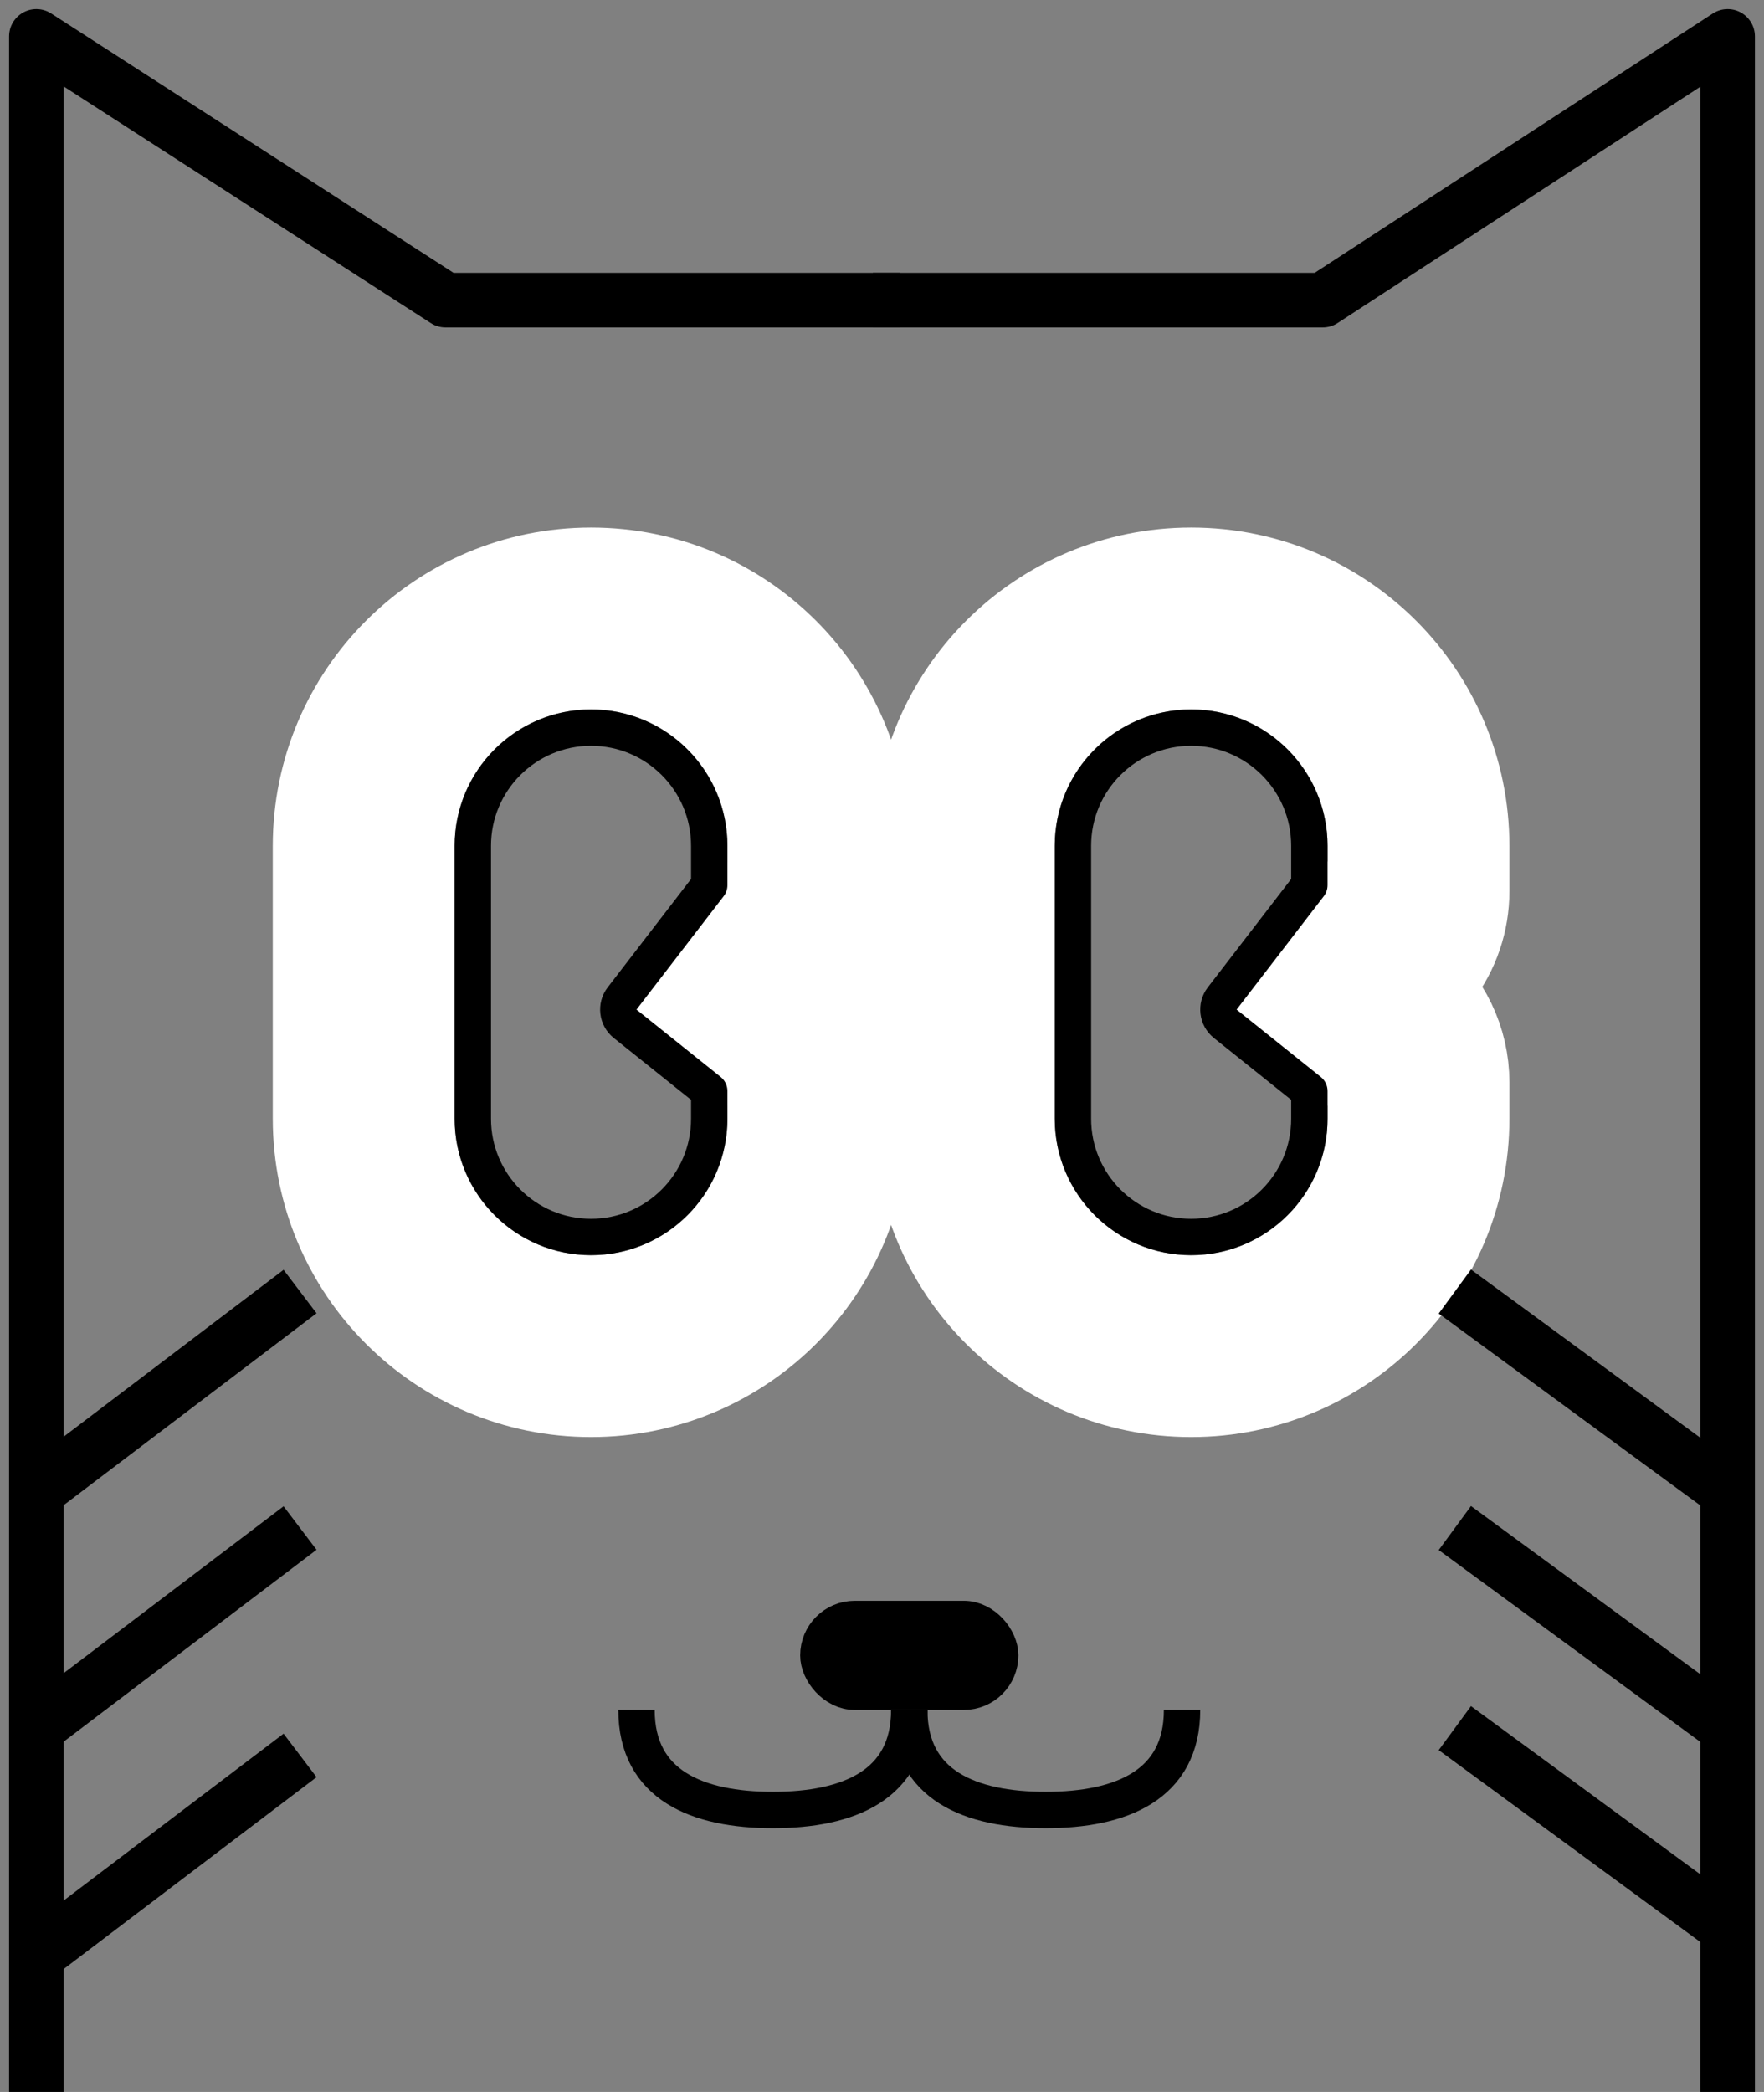
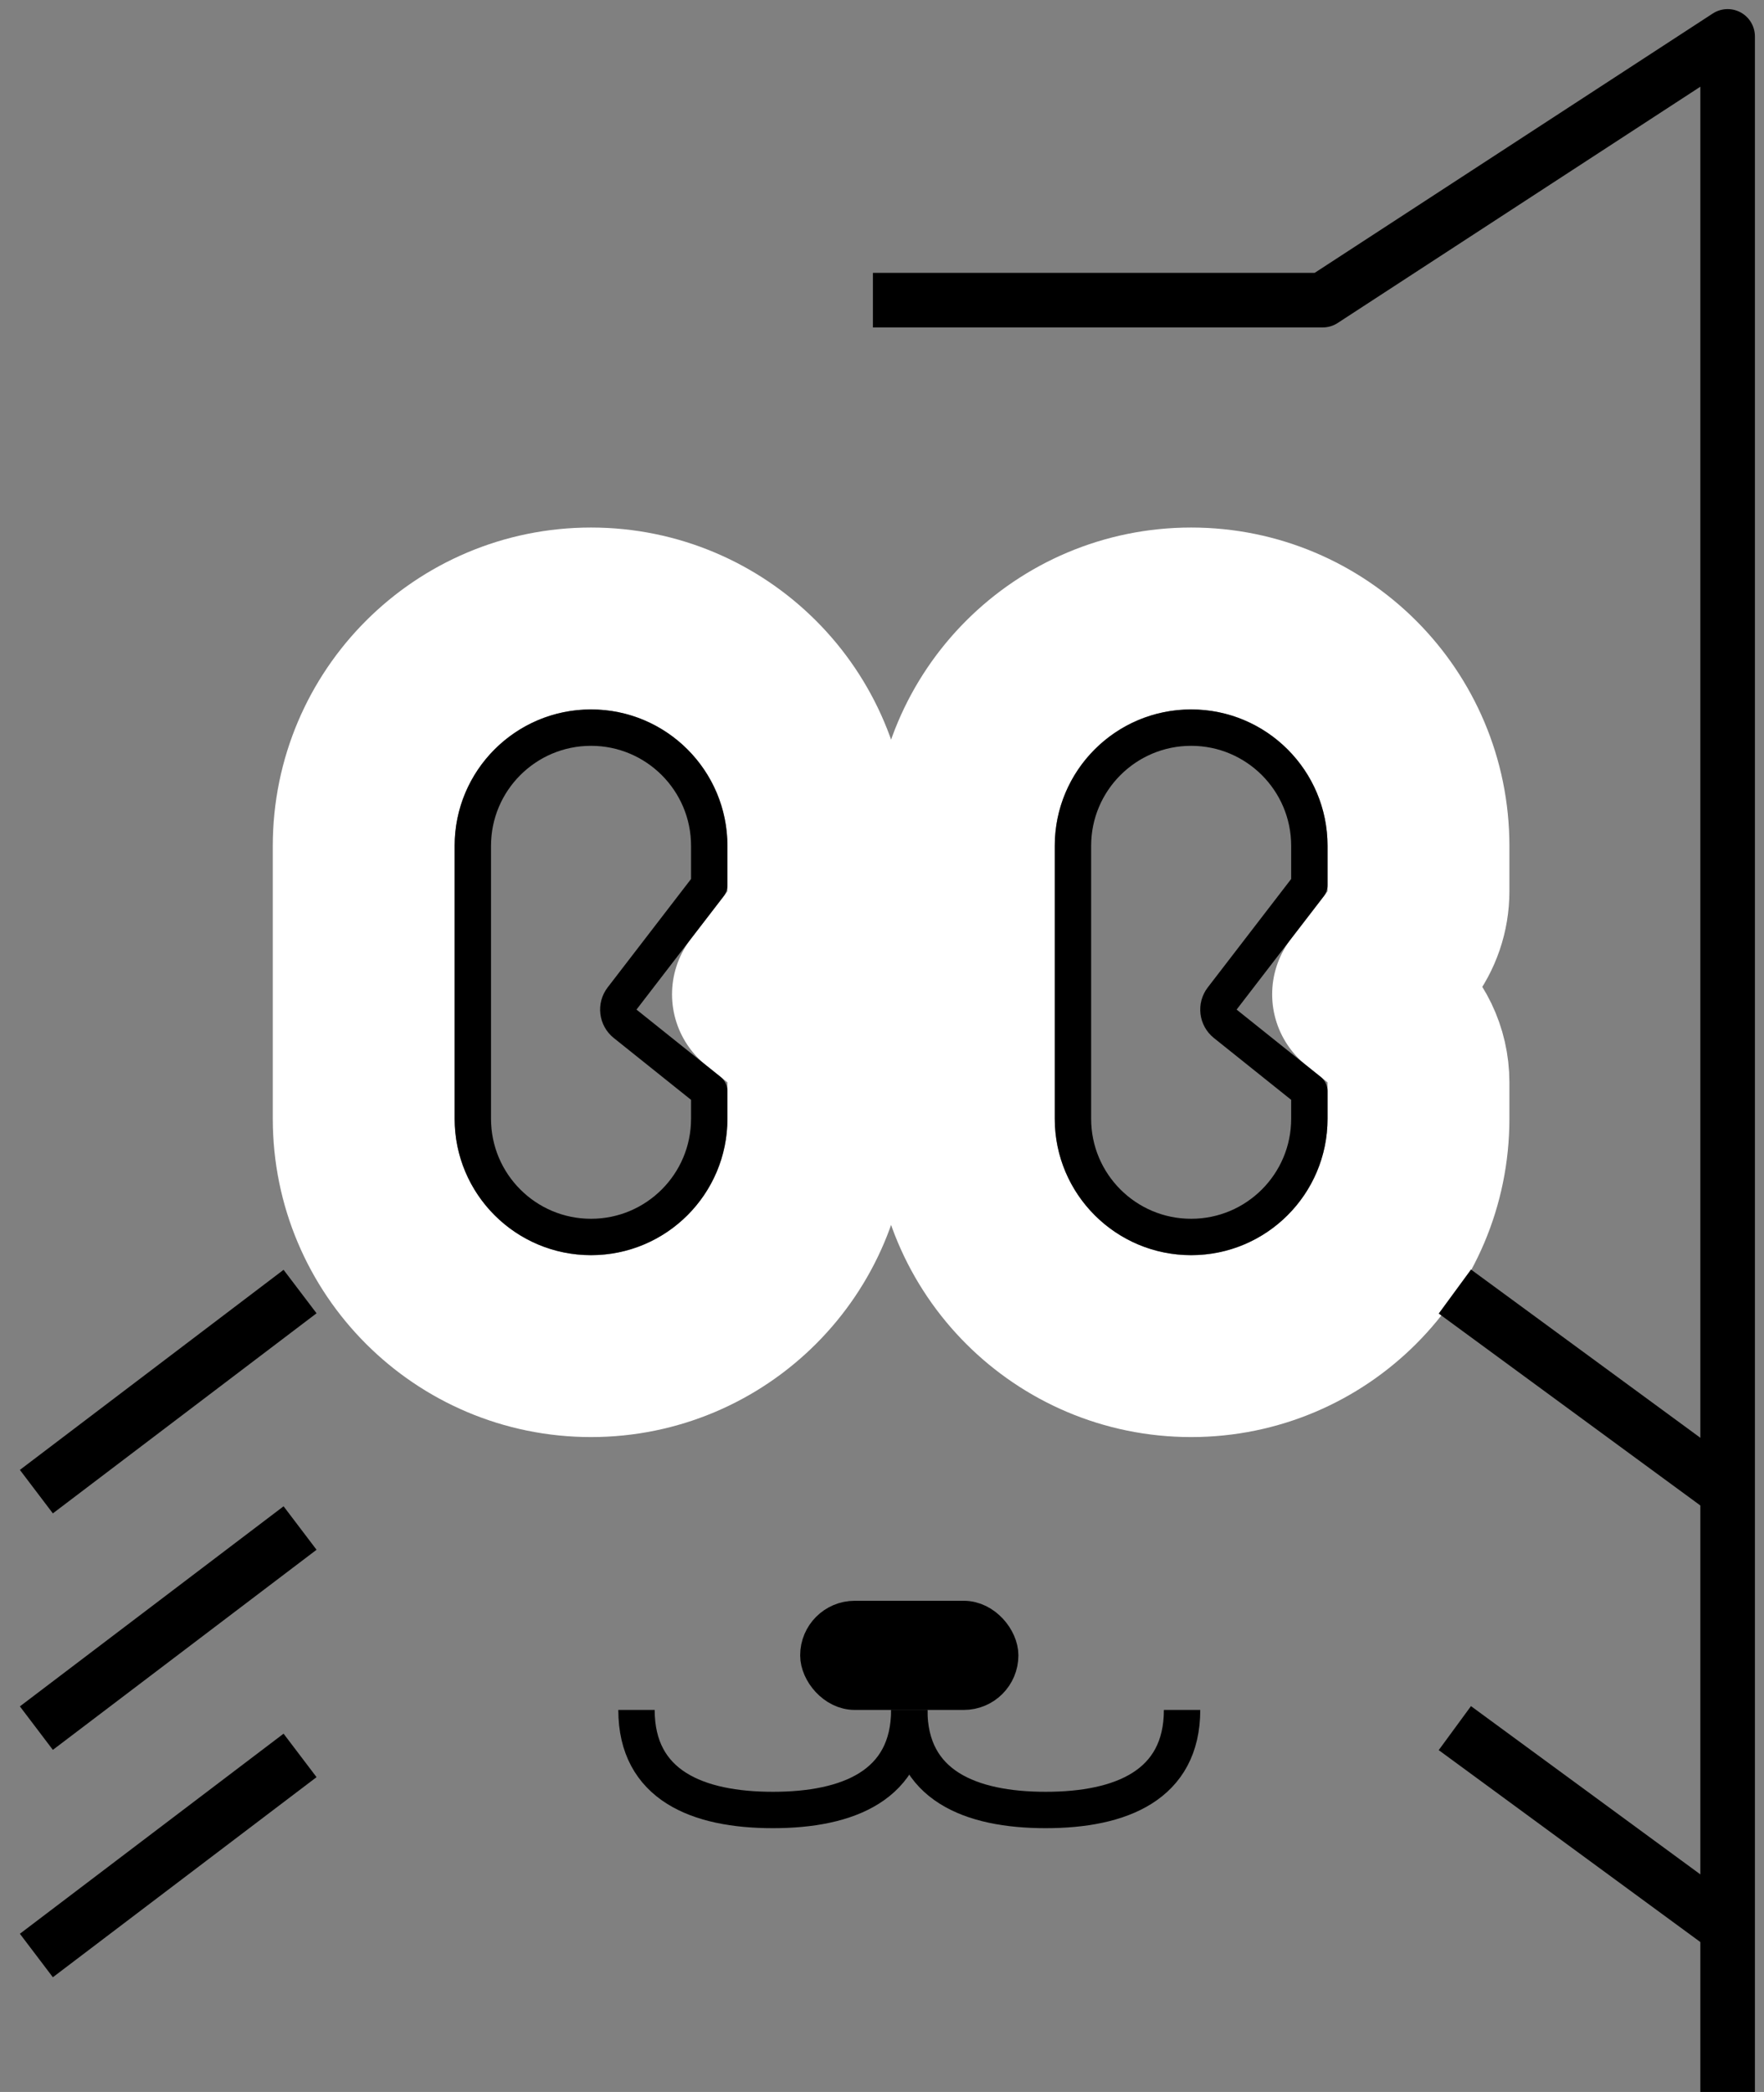
<svg xmlns="http://www.w3.org/2000/svg" fill="none" height="115" viewBox="0 0 97 115" width="97">
  <rect x="0" y="0" width="97" height="115" fill="#808080" stroke="none" />
-   <path d="m2 115v-73-40l22.5 14.5h25" stroke="#000" stroke-linejoin="round" stroke-width="3" />
  <path d="m95 115v-73-40l-22.263 14.5h-24.737" stroke="#000" stroke-linejoin="round" stroke-width="3" />
  <path d="m45 59.5c0-1.519-.69-2.955-1.877-3.904l-1.169-.935 2.009-2.612c.672-.874 1.037-1.946 1.037-3.049v-2.5c0-6.904-5.596-12.5-12.5-12.5s-12.5 5.596-12.5 12.5v15c0 6.904 5.596 12.5 12.5 12.5s12.5-5.596 12.5-12.5z" stroke="#fff" stroke-linejoin="round" stroke-width="10" />
  <path d="m78 59.5c0-1.519-.69-2.955-1.877-3.904l-1.169-.935 2.009-2.612c.672-.874 1.037-1.946 1.037-3.049v-2.5c0-6.904-5.596-12.5-12.5-12.5s-12.5 5.596-12.5 12.5v15c0 6.904 5.596 12.5 12.5 12.5s12.5-5.596 12.5-12.5z" stroke="#fff" stroke-linejoin="round" stroke-width="10" />
-   <path d="m35 55.5 5-6.5v10.5z" fill="#fff" stroke="#fff" stroke-width="2" />
-   <path d="m68 55.5 5-6.5v10.5z" fill="#fff" stroke="#fff" stroke-width="2" />
  <g stroke="#000">
    <path d="m34.207 54.89c-.332.432-.258 1.05.168 1.391l4.625 3.7v1.519c0 3.59-2.91 6.5-6.5 6.5s-6.5-2.91-6.5-6.5v-15c0-3.59 2.91-6.5 6.5-6.5s6.5 2.91 6.5 6.5v2.16z" stroke-linejoin="round" stroke-width="2" />
    <path d="m67.207 54.89c-.332.432-.258 1.05.168 1.391l4.625 3.7v1.519c0 3.59-2.91 6.5-6.5 6.5s-6.5-2.91-6.5-6.5v-15c0-3.59 2.91-6.5 6.5-6.5s6.5 2.91 6.5 6.5v2.16z" stroke-linejoin="round" stroke-width="2" />
    <rect fill="#000" height="4" rx="2" stroke-width="2" width="10" x="45" y="89" />
    <path d="m50 94c0 4.142-3.358 5.5-7.5 5.5s-7.5-1.358-7.5-5.5" stroke-width="2" />
    <path d="m65 94c0 4.142-3.358 5.5-7.5 5.5s-7.5-1.358-7.5-5.5" stroke-width="2" />
    <path d="m2 107.5 14.5-11" stroke-width="3" />
    <path d="m2 95 14.5-11" stroke-width="3" />
    <path d="m2 82 14.5-11" stroke-width="3" />
    <path d="m80 71 15 11" stroke-width="3" />
-     <path d="m80 84 15 11" stroke-width="3" />
    <path d="m80 95 15 11" stroke-width="3" />
  </g>
</svg>